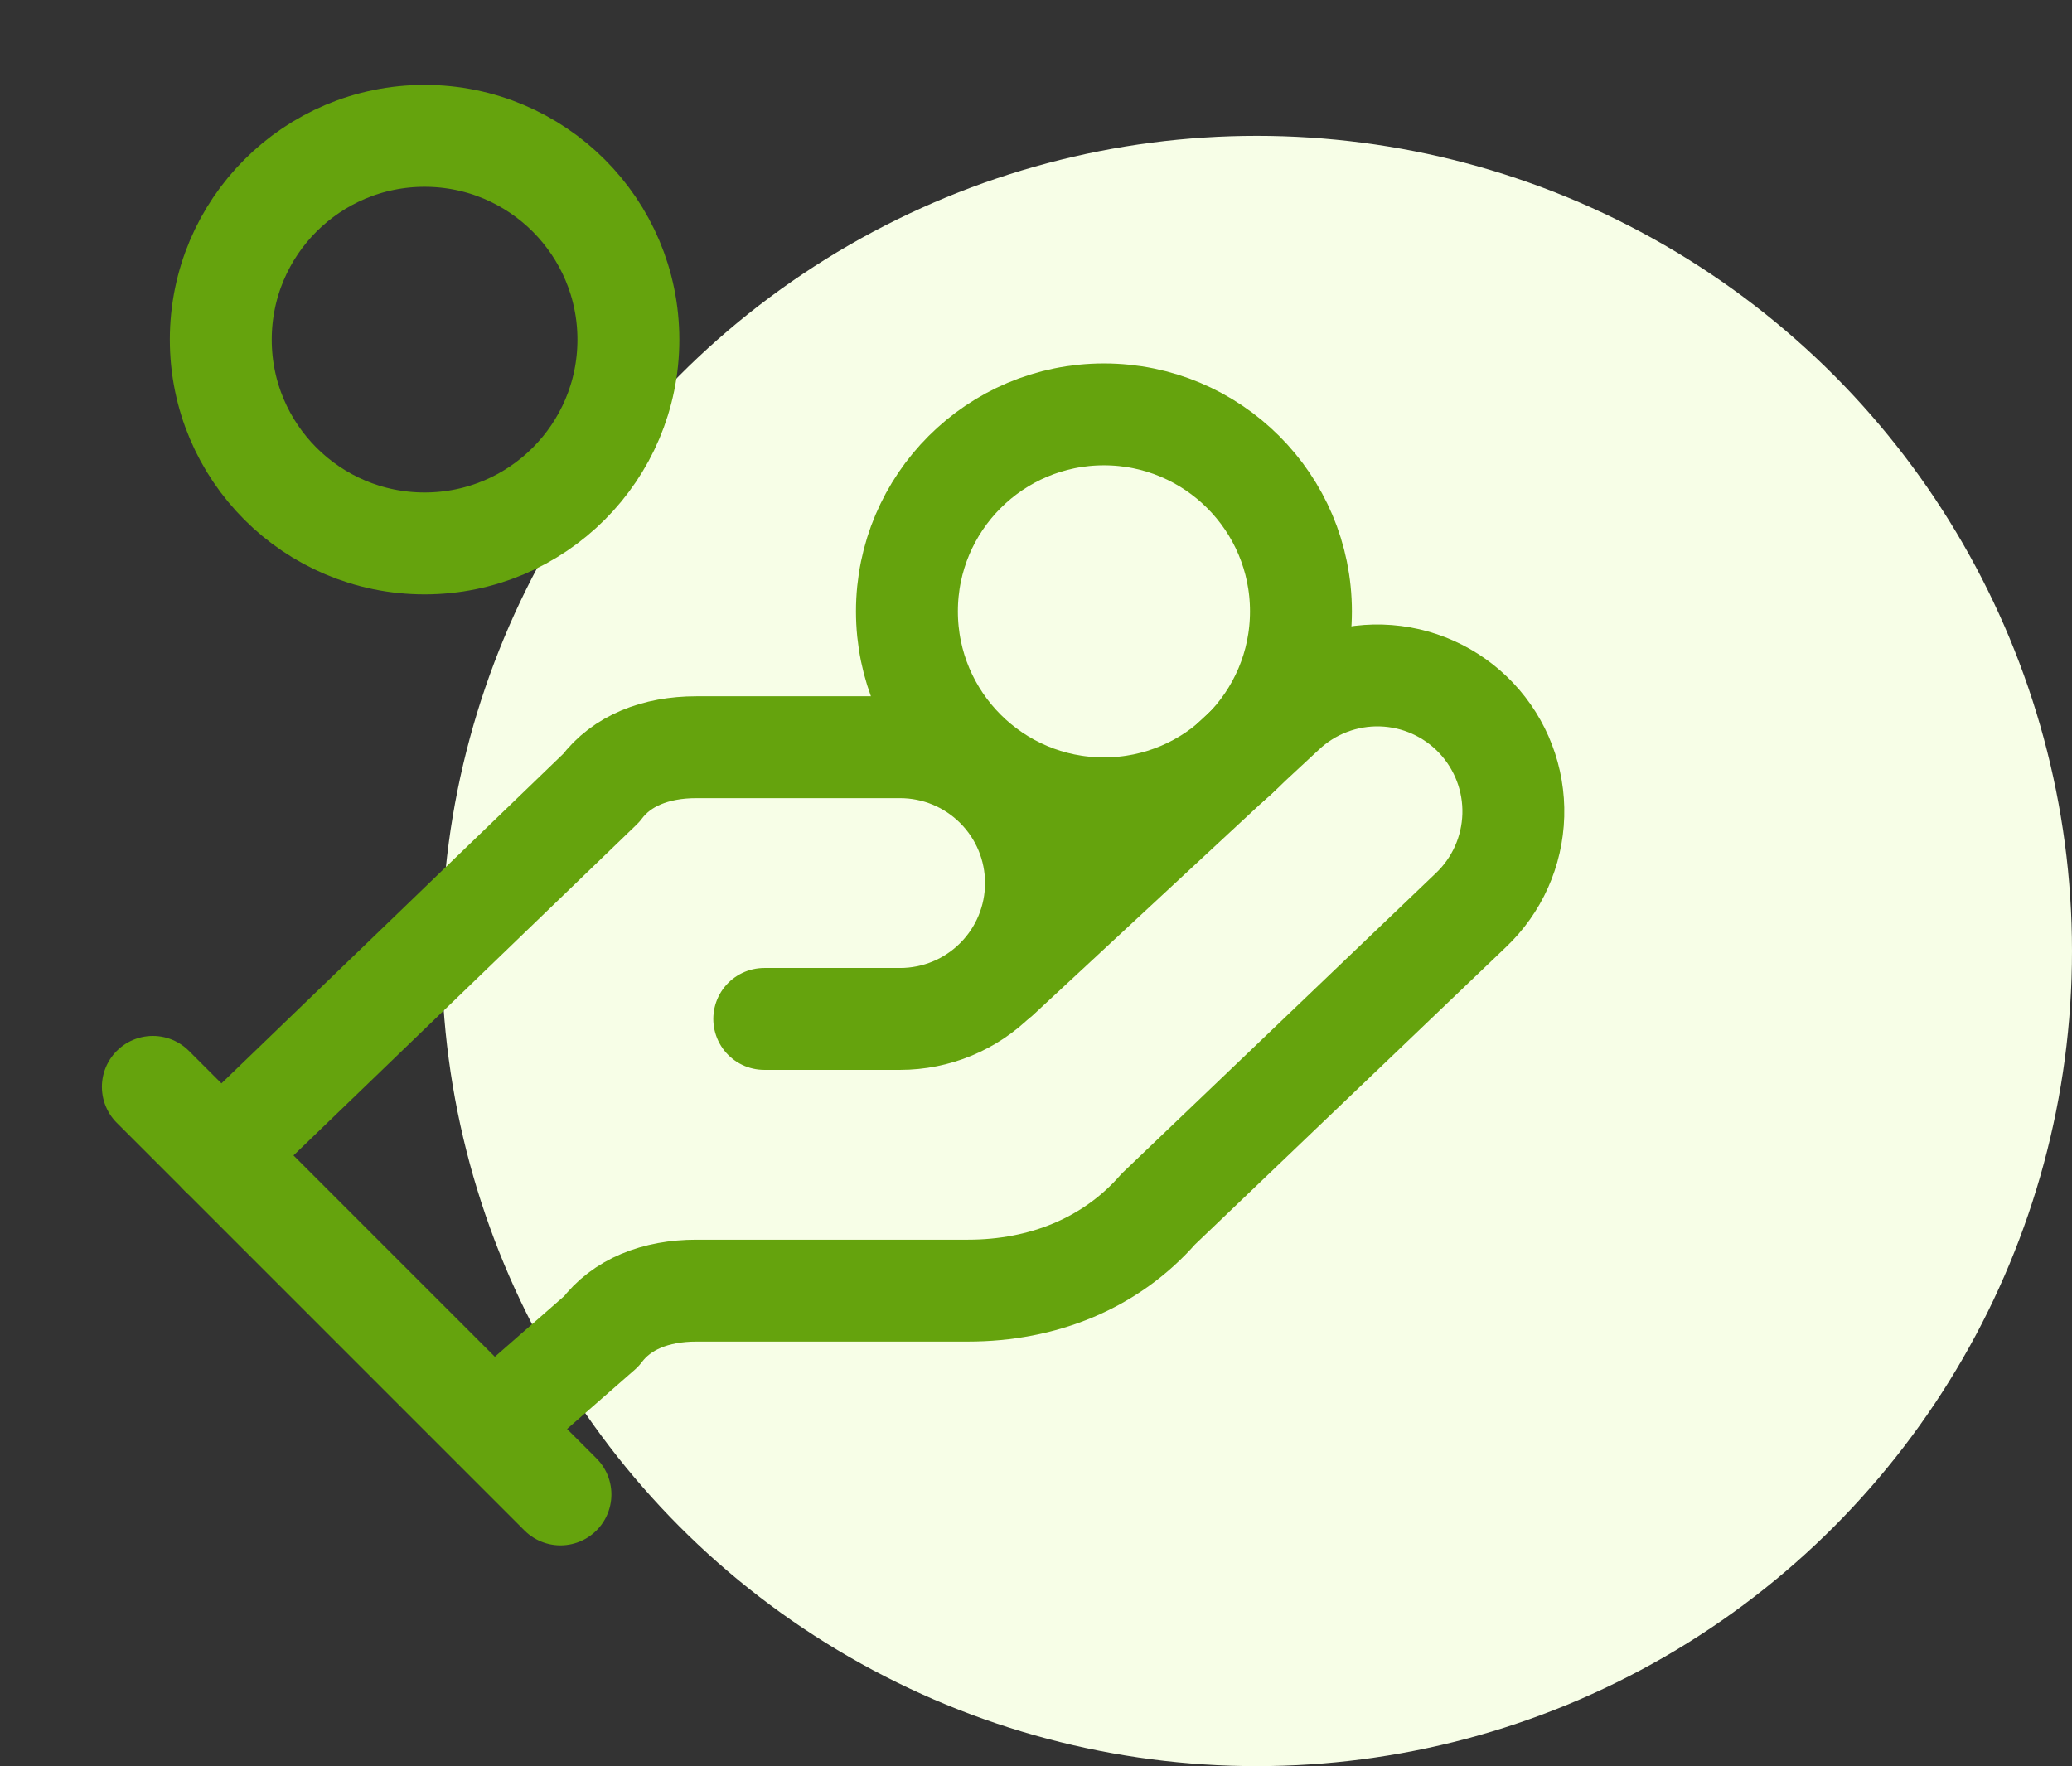
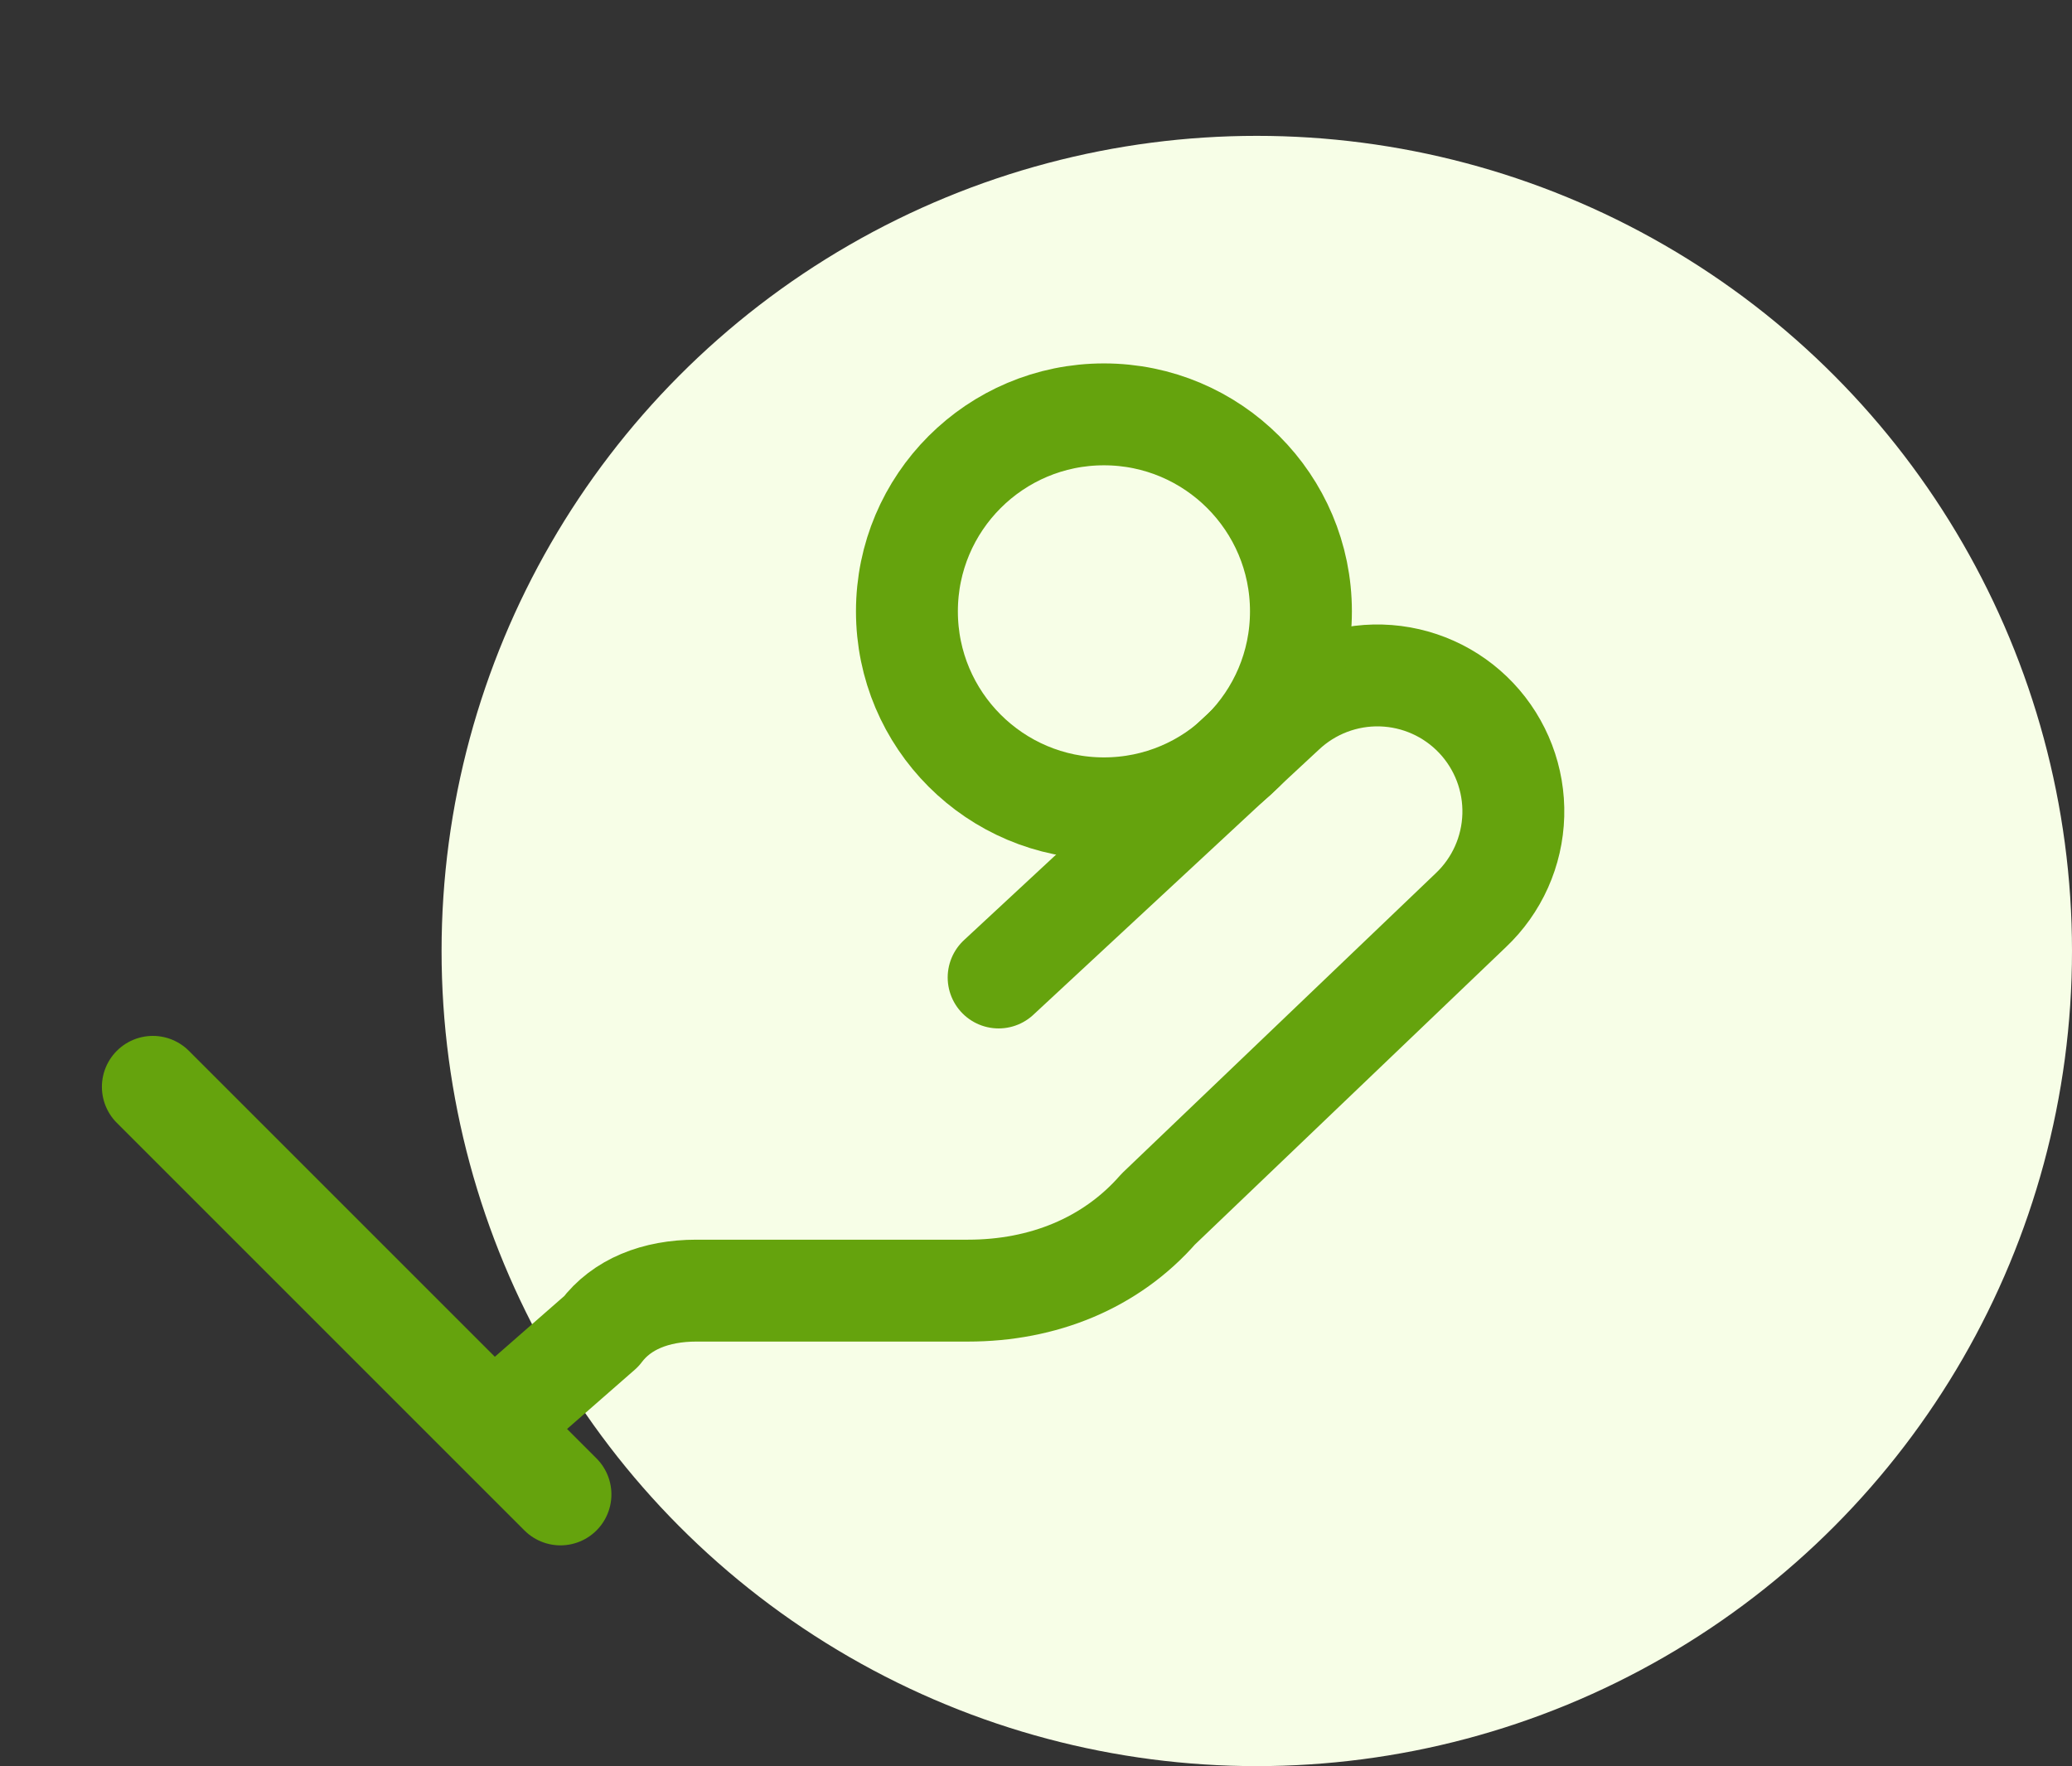
<svg xmlns="http://www.w3.org/2000/svg" width="61" height="52" viewBox="0 0 61 52" fill="none">
  <rect x="0" y="0" width="61" height="52" fill="#333333" stroke="none" />
  <circle cx="37" cy="28" r="24" fill="#F7FEE7" />
-   <path d="M22.5 30H26.5C27.561 30 28.578 29.579 29.328 28.828C30.079 28.078 30.5 27.061 30.5 26C30.5 24.939 30.079 23.922 29.328 23.172C28.578 22.421 27.561 22 26.5 22H20.5C19.3 22 18.3 22.4 17.7 23.2L6.5 34" stroke="#65A30D" stroke-width="3" stroke-linecap="round" stroke-linejoin="round" />
  <path d="M14.5 42L17.7 39.2C18.3 38.4 19.3 38 20.5 38H28.5C30.7 38 32.7 37.2 34.1 35.6L43.3 26.8C44.072 26.071 44.522 25.065 44.552 24.003C44.582 22.942 44.189 21.912 43.46 21.14C42.731 20.368 41.725 19.918 40.663 19.888C39.602 19.858 38.572 20.251 37.8 20.98L29.4 28.78M4.5 32L16.5 44" stroke="#65A30D" stroke-width="3" stroke-linecap="round" stroke-linejoin="round" />
  <path d="M32.5 23.8C35.703 23.8 38.3 21.203 38.3 18C38.3 14.797 35.703 12.2 32.5 12.2C29.297 12.2 26.7 14.797 26.7 18C26.7 21.203 29.297 23.8 32.5 23.8Z" stroke="#65A30D" stroke-width="3" stroke-linecap="round" stroke-linejoin="round" />
-   <path d="M12.5 16C15.814 16 18.5 13.314 18.5 10C18.5 6.686 15.814 4 12.5 4C9.186 4 6.5 6.686 6.5 10C6.5 13.314 9.186 16 12.5 16Z" stroke="#65A30D" stroke-width="3" stroke-linecap="round" stroke-linejoin="round" />
</svg>